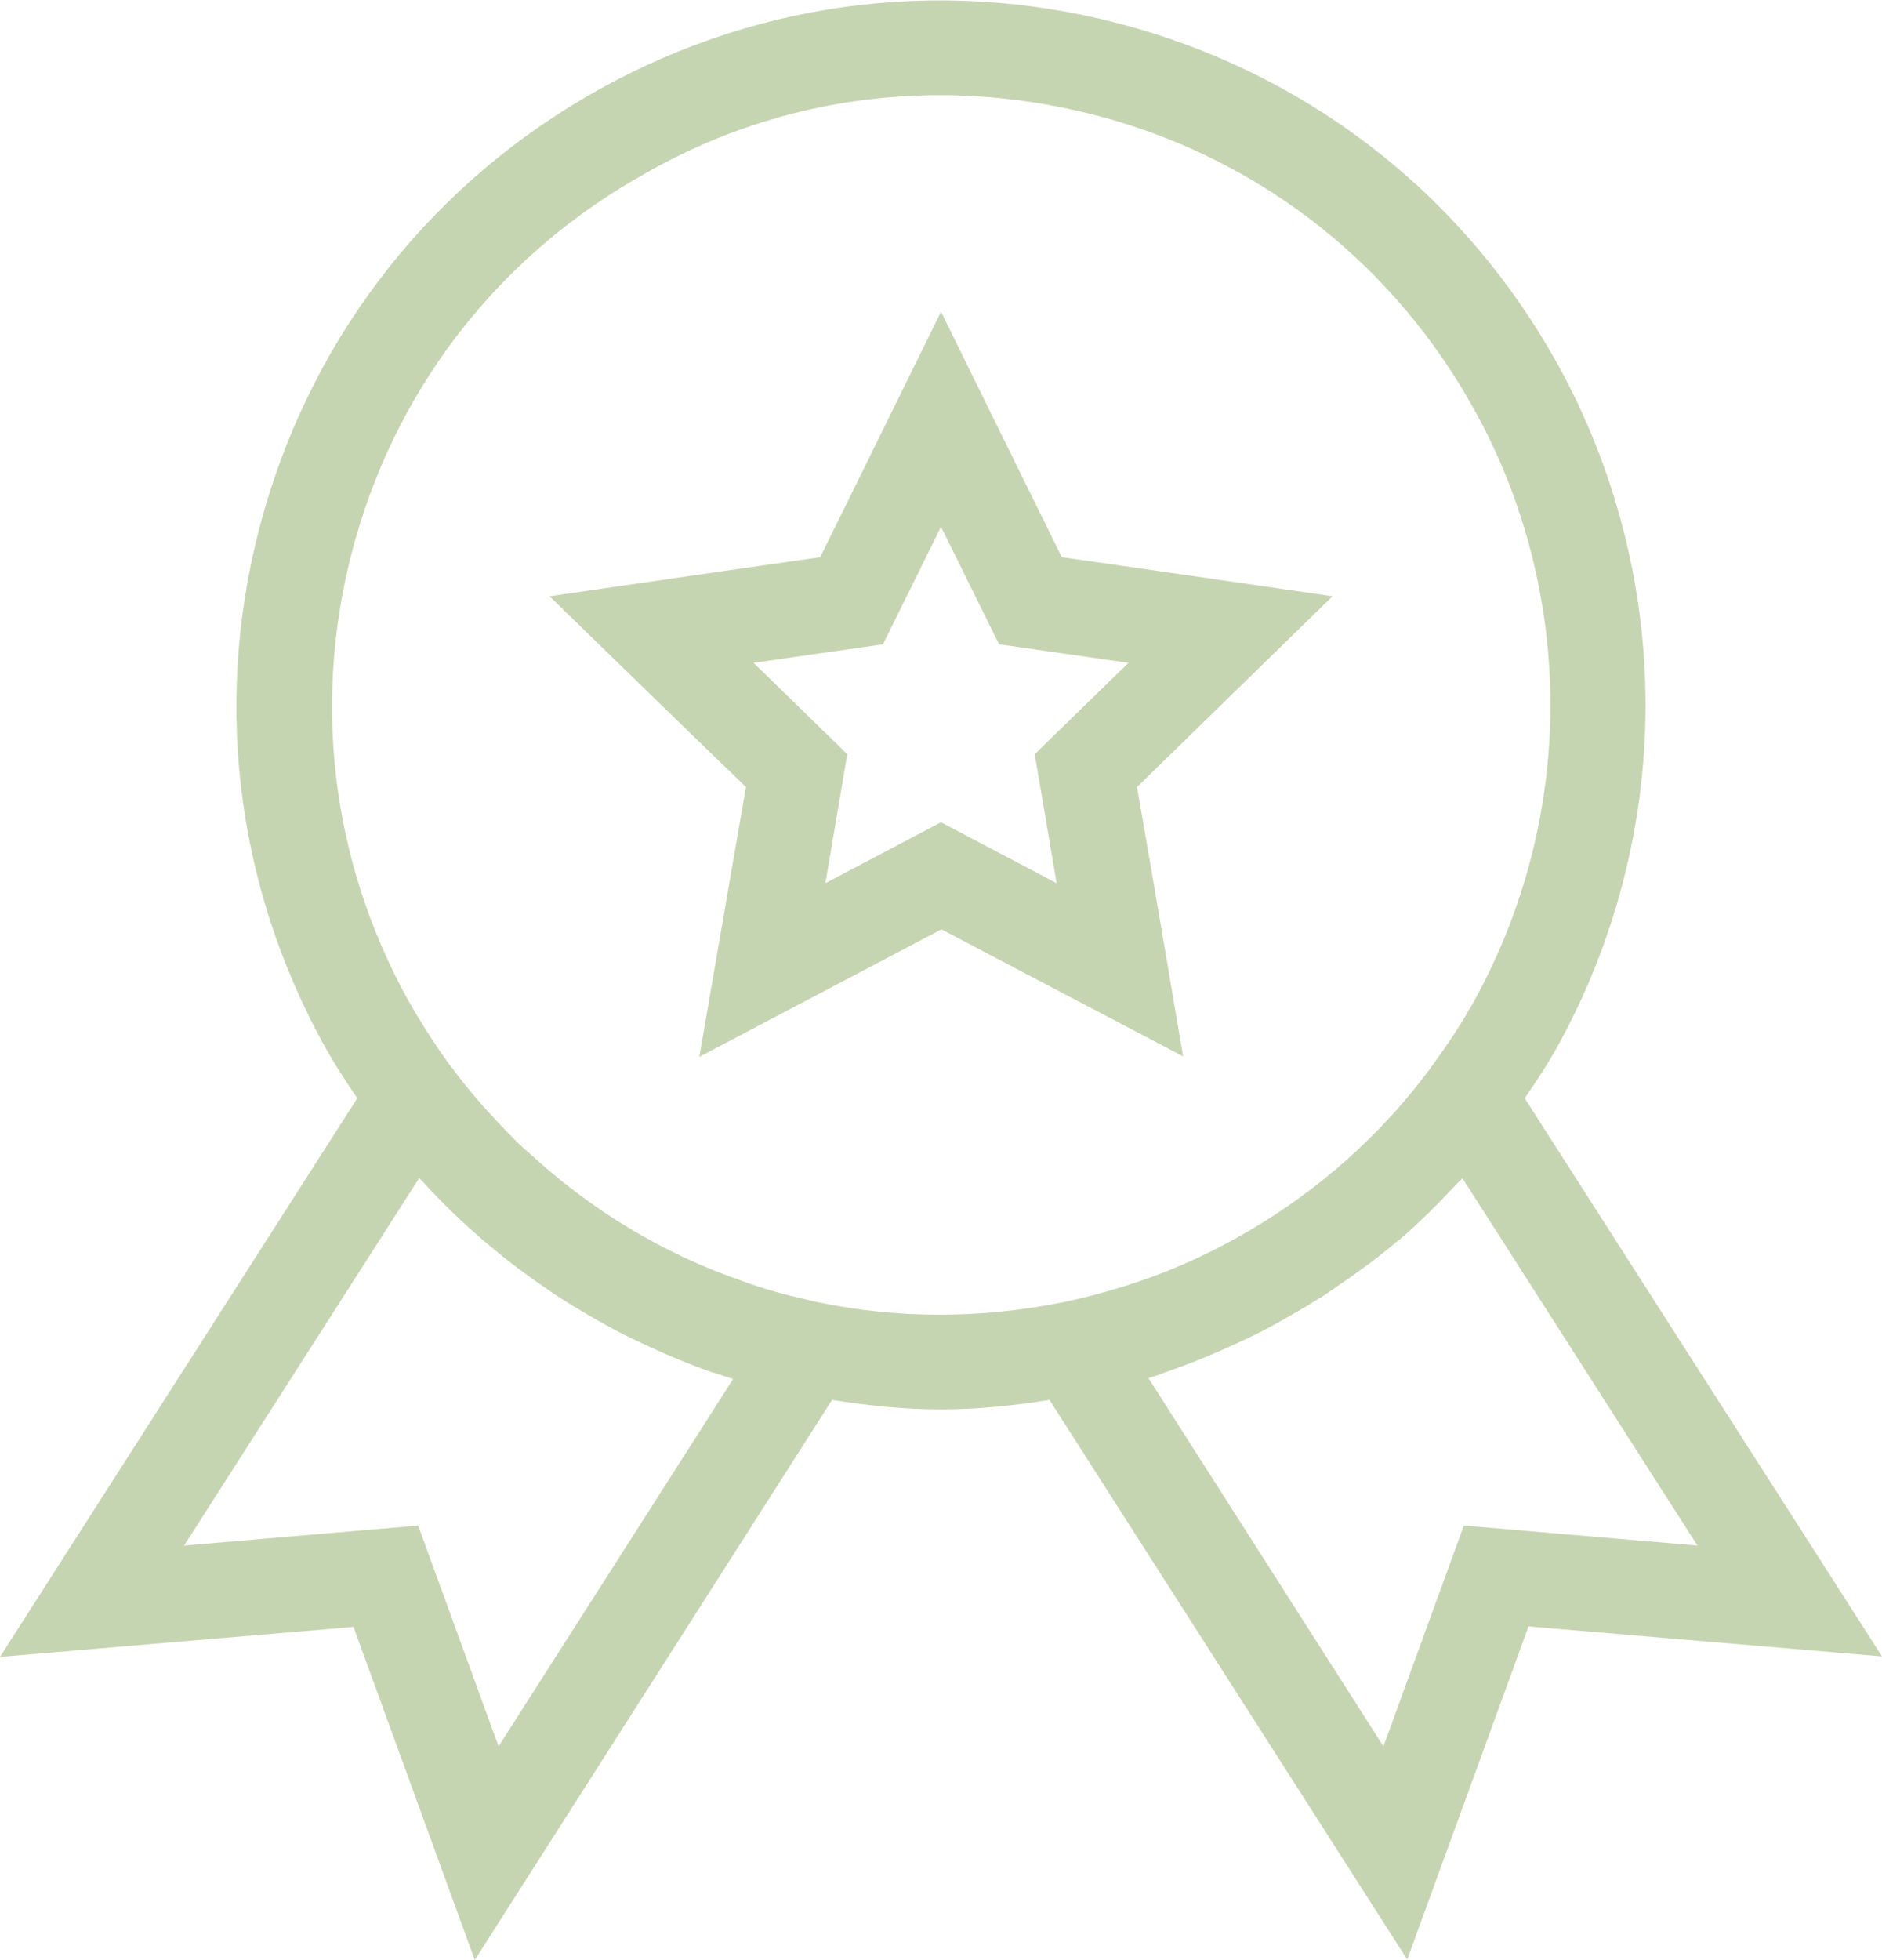
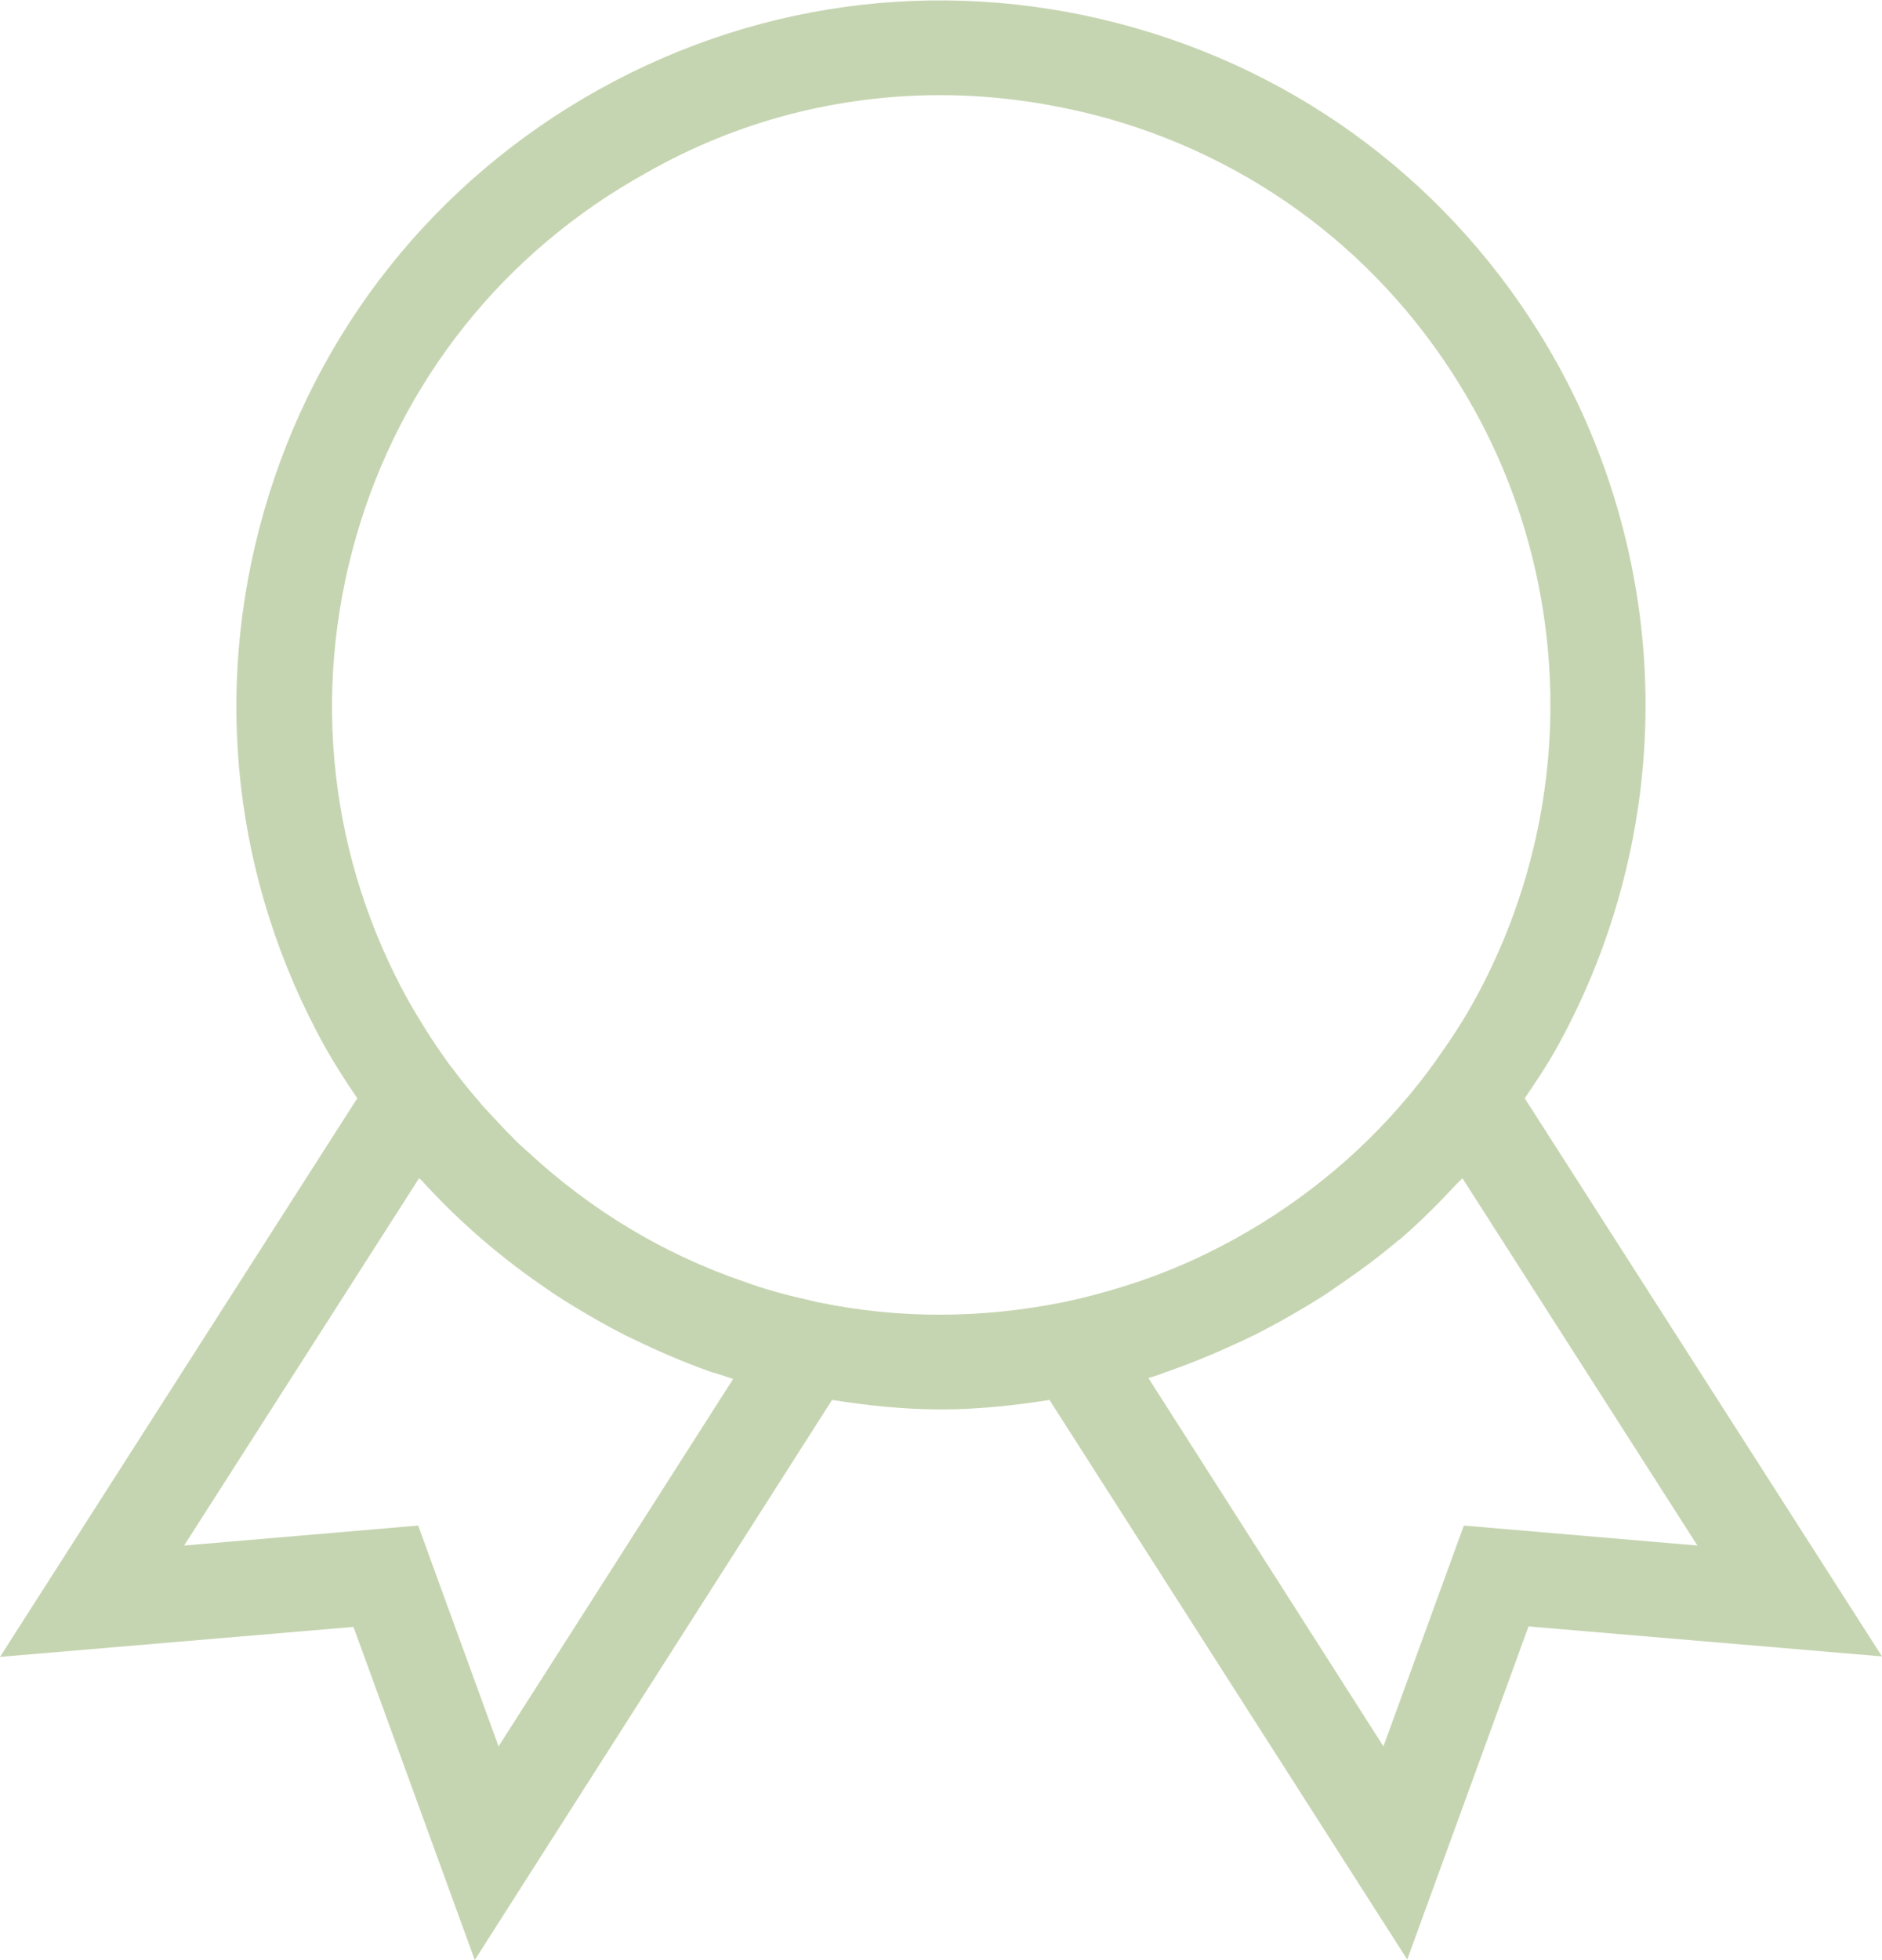
<svg xmlns="http://www.w3.org/2000/svg" version="1.1" x="0px" y="0px" viewBox="0 0 39.56 41.19" style="enable-background:new 0 0 39.56 41.19;" xml:space="preserve">
  <style type="text/css">
	.st0{fill:none;stroke:#000000;stroke-width:2;stroke-miterlimit:10;}
	.st1{fill:#606060;stroke:#000000;stroke-width:2;stroke-miterlimit:10;}
	.st2{fill-rule:evenodd;clip-rule:evenodd;fill:#353535;}
	.st3{fill:#FFFFFF;}
	.st4{fill:#121517;}
	.st5{fill:#DEDFDF;}
	.st6{fill-rule:evenodd;clip-rule:evenodd;fill:#20191B;}
	.st7{fill:#171715;}
	.st8{fill:#776758;stroke:#000000;stroke-width:0;stroke-linecap:round;stroke-linejoin:round;}
	.st9{fill-rule:evenodd;clip-rule:evenodd;}
	.st10{fill:#008048;stroke:#000000;stroke-width:0;stroke-linecap:round;stroke-linejoin:round;}
	.st11{fill:#3A3737;stroke:#000000;stroke-width:0;stroke-linecap:round;stroke-linejoin:round;}
	.st12{fill:#CFC1B2;stroke:#000000;stroke-width:0;stroke-linecap:round;stroke-linejoin:round;}
	.st13{fill-rule:evenodd;clip-rule:evenodd;fill:#2A2732;}
	.st14{fill:#2A4149;}
	.st15{fill-rule:evenodd;clip-rule:evenodd;fill:#1D1D1B;}
	.st16{fill:none;stroke:#000000;stroke-width:4;}
	.st17{fill:none;stroke:#000000;stroke-width:2;}
	.st18{stroke:#000000;stroke-width:2;}
	.st19{fill:#242430;}
	.st20{fill-rule:evenodd;clip-rule:evenodd;fill:#DFDFDF;}
	.st21{fill:#1D1D1B;}
	.st22{fill:#353535;}
	.st23{fill:none;stroke:#000000;stroke-miterlimit:10;}
	.st24{fill:none;stroke:#E700C1;stroke-miterlimit:10;}
	.st25{fill:none;stroke:#E700C1;stroke-width:2;stroke-miterlimit:10;}
	.st26{fill:#E700C1;stroke:#E700C1;stroke-width:2;stroke-miterlimit:10;}
	.st27{fill:#E700C1;}
	.st28{fill:#231F20;}
	.st29{fill:#BCBEC0;}
	.st30{fill:#C6D5B1;}
	.st31{fill:none;stroke:#000000;stroke-width:2;stroke-linecap:square;stroke-miterlimit:10;}
	.st32{fill:#606060;stroke:#000000;stroke-width:2;}
	.st33{fill:#175969;}
	.st34{fill:#D8CBB5;}
	.st35{fill:#B2CCD0;}
	.st36{display:none;}
	.st37{display:inline;fill:none;}
	.st38{display:inline;fill:#E700C1;}
	.st39{display:inline;}
</style>
  <g id="Layer_1">
    <g>
      <path class="st30" d="M32.05,23.08c0.24-0.35,0.48-0.71,0.69-1.09c1.21-2.19,1.85-4.67,1.85-7.17c0-2.5-0.64-4.98-1.85-7.17    c-1.92-3.46-5.07-5.97-8.87-7.06c-3.8-1.09-7.8-0.64-11.26,1.28c-3.46,1.92-5.97,5.07-7.06,8.87S4.91,18.53,6.83,22    c0.21,0.37,0.44,0.73,0.68,1.08L0,34.82l7.43-0.63l2.55,7l7.51-11.77c0.76,0.12,1.52,0.2,2.29,0.2c0.76,0,1.52-0.08,2.28-0.2    l7.52,11.76l2.55-7l7.43,0.63L32.05,23.08z M10.48,36.7l-1.69-4.64l-4.92,0.42l4.94-7.72c0.04,0.04,0.08,0.07,0.11,0.11    c0.78,0.85,1.66,1.6,2.61,2.24c0.05,0.04,0.1,0.07,0.16,0.11c0.48,0.31,0.98,0.6,1.49,0.86c0.04,0.02,0.09,0.04,0.13,0.06    c0.53,0.26,1.07,0.49,1.63,0.69c0.05,0.02,0.09,0.02,0.14,0.04c0.11,0.04,0.22,0.07,0.33,0.11L10.48,36.7z M22.65,27.3l-0.32,0.07    c-1.7,0.34-3.43,0.35-5.12,0l-0.05-0.01l-0.21-0.05c-0.44-0.1-0.89-0.22-1.32-0.38c-1.7-0.58-3.22-1.51-4.52-2.71    c-0.11-0.1-0.23-0.2-0.33-0.31c-0.03-0.03-0.06-0.07-0.1-0.1c-0.19-0.2-0.38-0.4-0.56-0.6c-0.03-0.04-0.06-0.08-0.1-0.12    c-0.18-0.21-0.35-0.42-0.51-0.64l-0.02-0.02c-0.04-0.05-0.08-0.11-0.13-0.18c-0.28-0.39-0.54-0.81-0.77-1.21    c-1.66-2.99-2.05-6.45-1.11-9.74c0.94-3.29,3.11-6.01,6.11-7.67C15.5,2.54,17.62,2,19.76,2c1.19,0,2.38,0.17,3.56,0.5    c3.29,0.94,6.01,3.11,7.67,6.11c1.05,1.89,1.6,4.04,1.6,6.21c0,0,0,0,0,0v0c0,2.16-0.55,4.3-1.59,6.19    c-0.23,0.42-0.49,0.82-0.79,1.24l-0.1,0.14c-0.02,0.02-0.03,0.04-0.05,0.07c-1.04,1.4-2.34,2.55-3.83,3.42    c-0.72,0.42-1.49,0.78-2.29,1.05C23.5,27.08,23.07,27.2,22.65,27.3z M30.77,32.06l-1.69,4.64l-4.94-7.74    c0.14-0.04,0.28-0.09,0.41-0.14c0.01,0,0.02-0.01,0.03-0.01c0.54-0.19,1.06-0.41,1.57-0.65c0.08-0.04,0.17-0.08,0.25-0.12    c0.49-0.25,0.96-0.52,1.42-0.81c0.08-0.05,0.15-0.1,0.22-0.15c0.47-0.32,0.93-0.65,1.36-1.02c0,0,0,0,0.01,0    c0.43-0.37,0.83-0.77,1.22-1.19c0.04-0.04,0.08-0.07,0.11-0.11l4.94,7.72L30.77,32.06z" />
-       <path class="st30" d="M28.01,12.53L24,11.95l-1.68-0.24l-0.75-1.52l-1.79-3.64l-1.79,3.64l-0.75,1.52l-1.68,0.24l-4.01,0.58    l2.91,2.83l1.22,1.18l-0.29,1.67l-0.69,4l3.59-1.89l1.5-0.79l1.5,0.79l3.58,1.88l-0.68-3.99l-0.29-1.67l1.22-1.19L28.01,12.53z     M22.21,18.56l-2.43-1.28l-2.43,1.28l0.46-2.71l-1.97-1.92l2.72-0.39l1.22-2.47L21,13.54l2.72,0.39l-1.97,1.92L22.21,18.56z" />
    </g>
  </g>
  <g id="Layer_2" class="st36">
</g>
</svg>